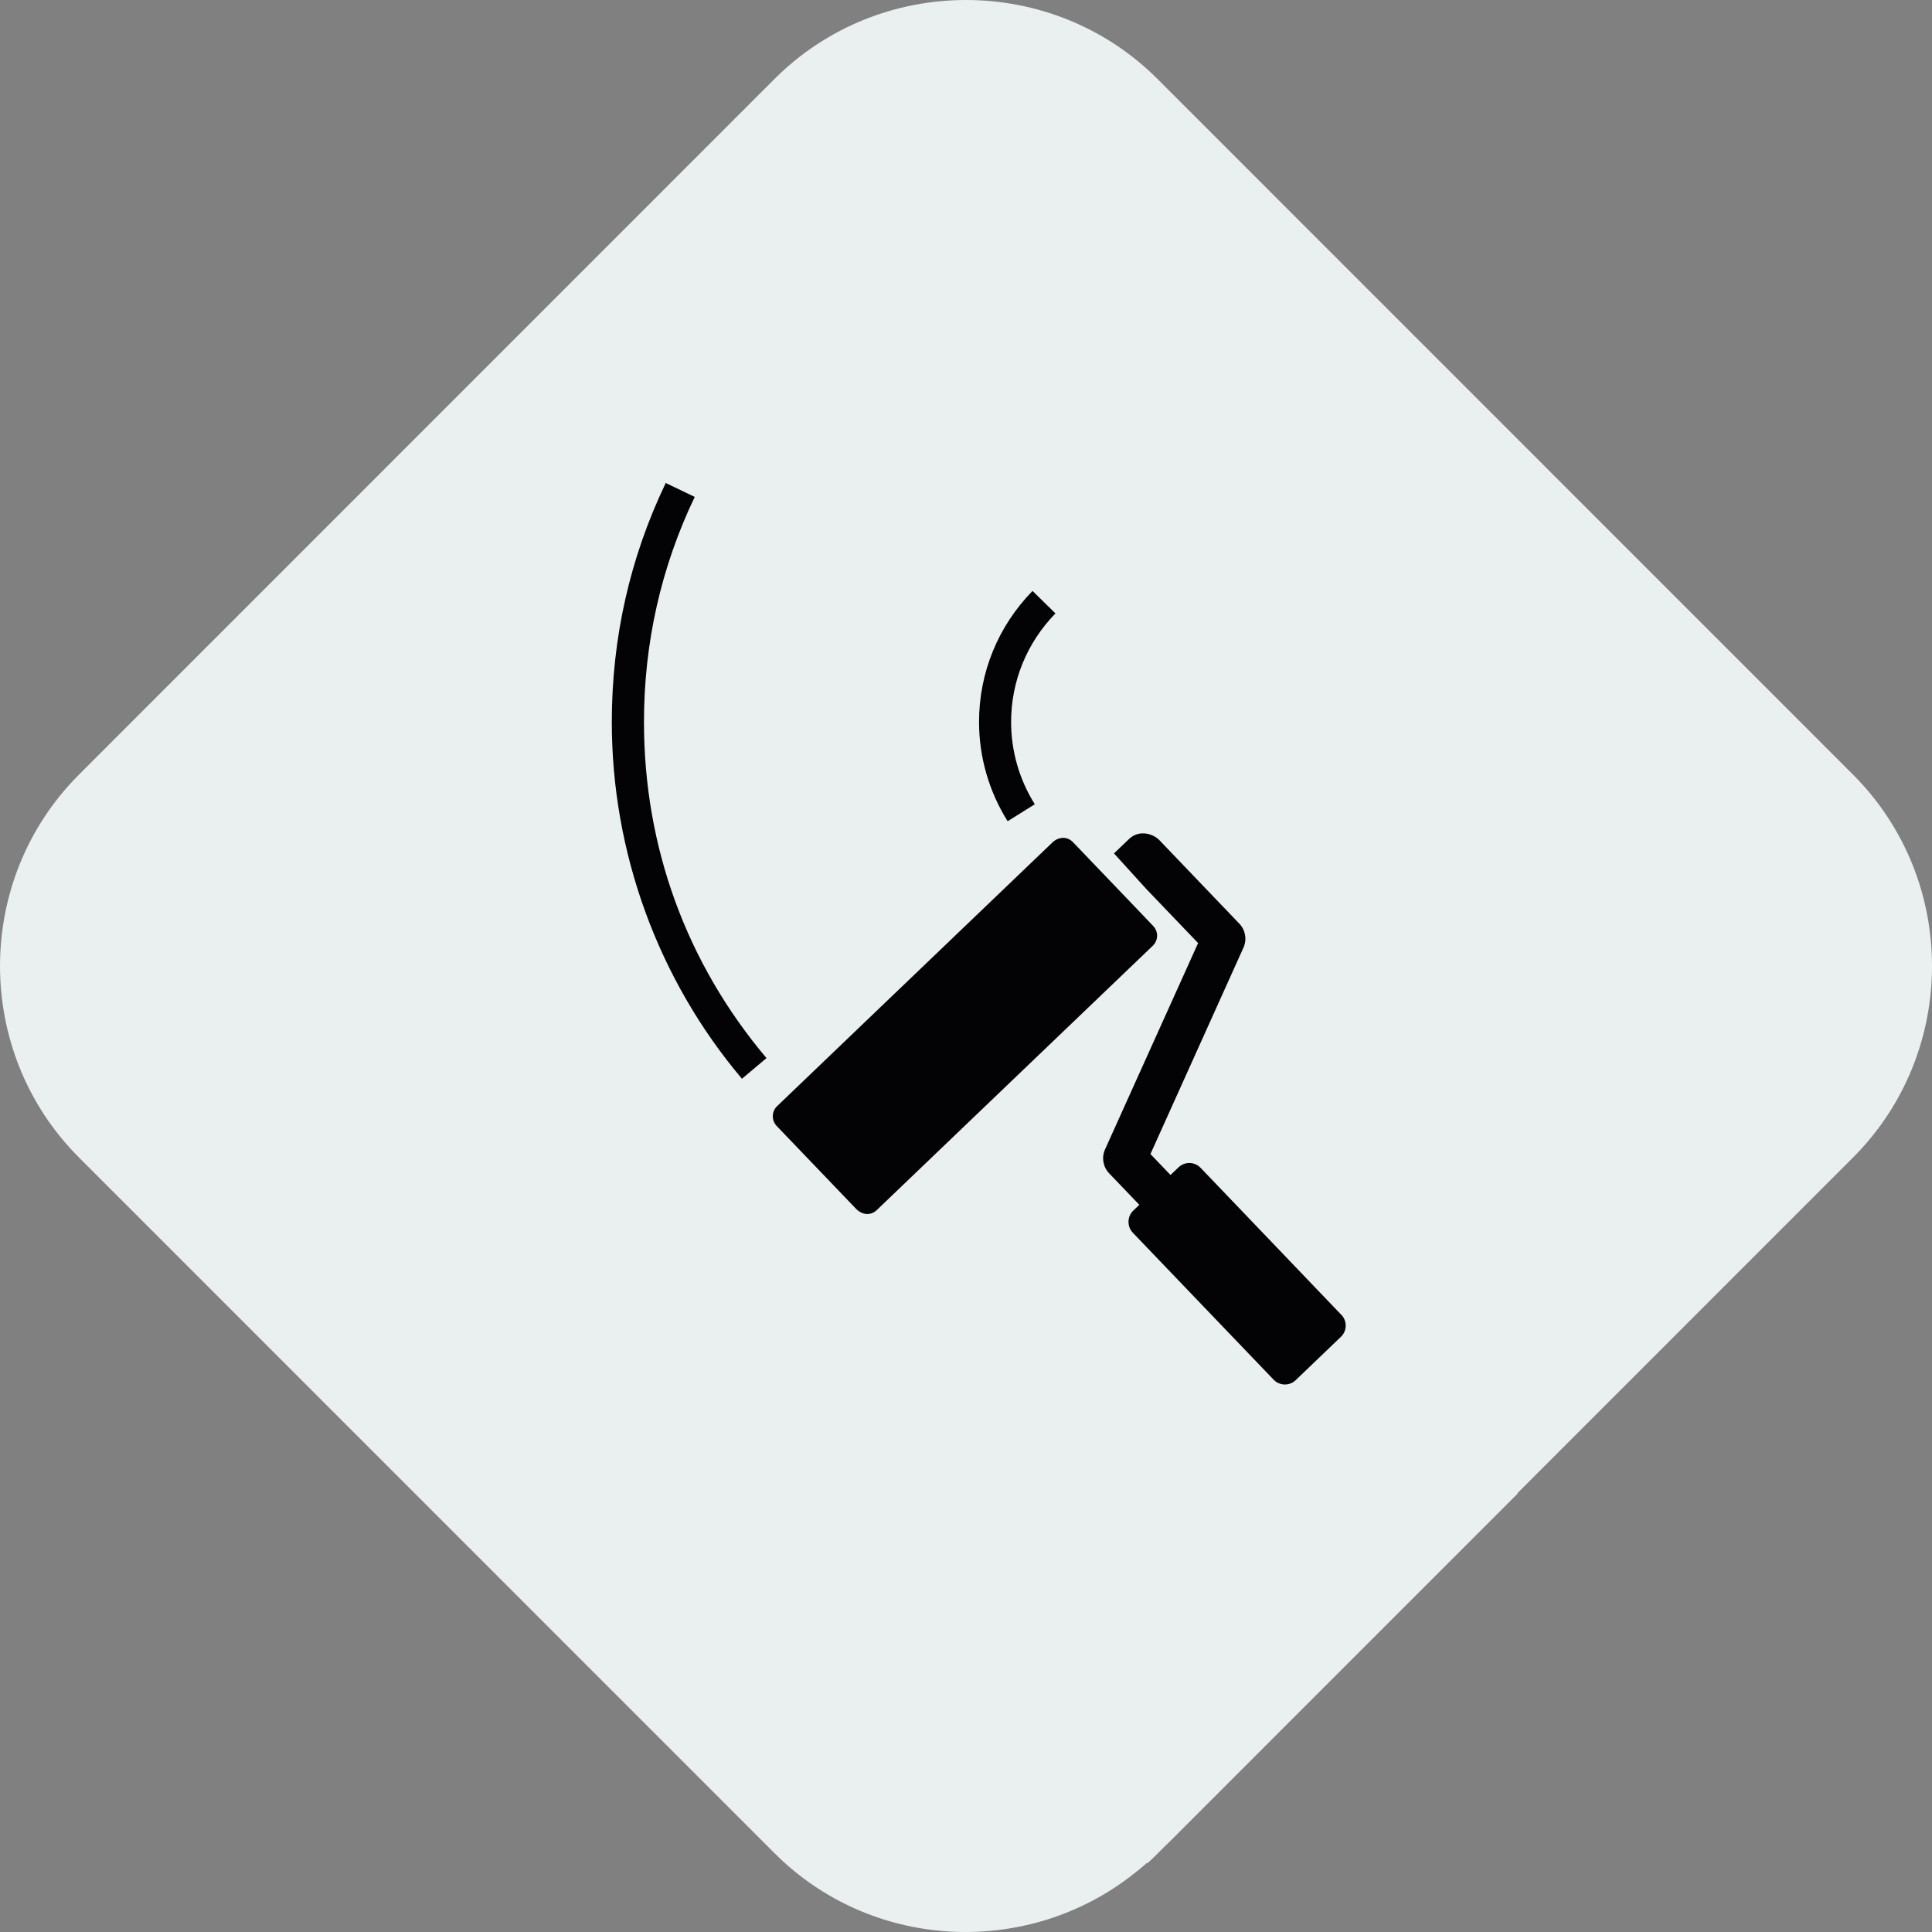
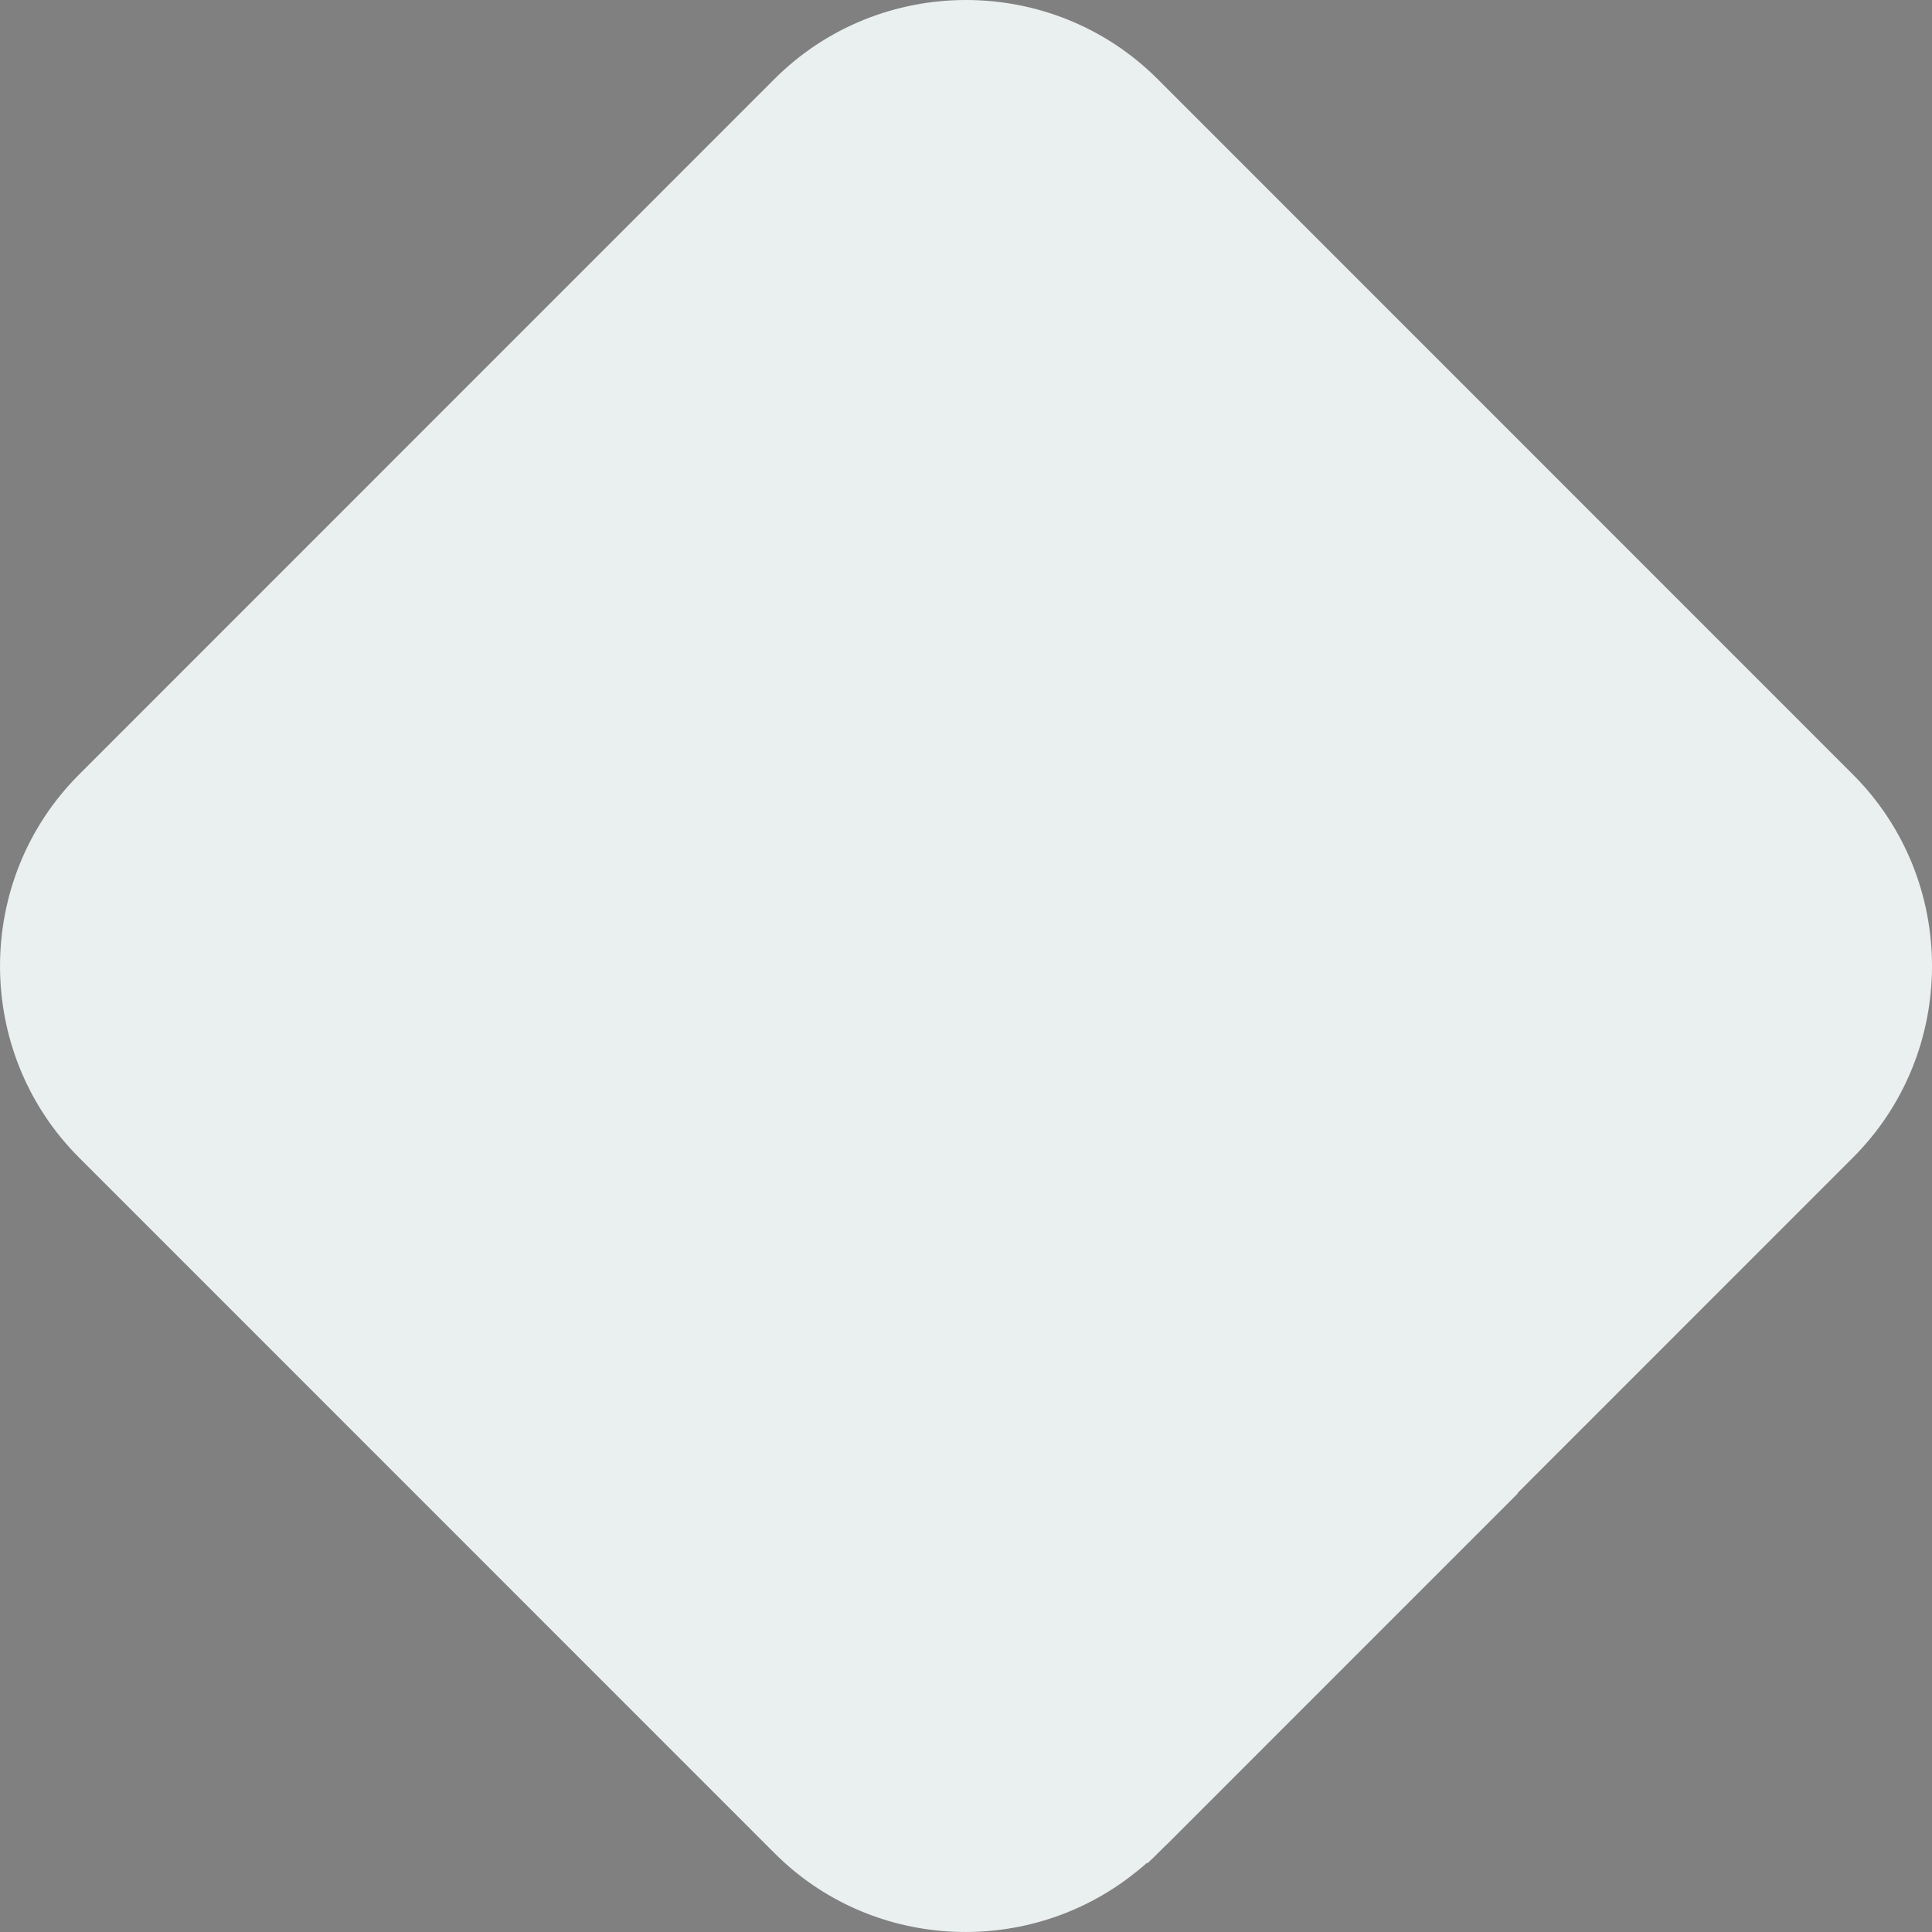
<svg xmlns="http://www.w3.org/2000/svg" width="60" height="60" viewBox="0 0 60 60" fill="none">
  <rect x="0" y="0" width="60" height="60" fill="#808080" stroke="none" />
  <path d="M24.051 2.454C27.324 -0.818 32.676 -0.818 35.949 2.454L57.545 24.054C60.819 27.326 60.819 32.678 57.545 35.95L47.139 46.358C47.134 46.363 47.132 46.369 47.132 46.375C47.132 46.381 47.129 46.387 47.125 46.392L36.278 57.241C36.239 57.28 36.199 57.313 36.16 57.353L35.844 57.669C35.775 57.732 35.706 57.8 35.637 57.864C35.633 57.867 35.627 57.865 35.627 57.86C35.627 57.855 35.621 57.852 35.617 57.855C35.437 58.017 35.249 58.165 35.062 58.307C31.775 60.789 27.042 60.546 24.051 57.55L2.455 35.95C-0.818 32.678 -0.818 27.326 2.455 24.054L24.051 2.454Z" fill="#EAEFEF" />
  <g clip-path="url(#clip0_741_7780)">
    <path d="M32.136 24.976C31.654 24.208 31.401 23.323 31.401 22.422C31.401 21.156 31.891 19.96 32.778 19.05L32.066 18.352C30.995 19.448 30.405 20.892 30.405 22.419C30.405 23.51 30.711 24.575 31.293 25.504L32.138 24.976H32.136Z" fill="#030305" />
    <path d="M21.573 15.431L20.675 15C19.562 17.32 19 19.818 19 22.422C19 26.478 20.436 30.415 23.042 33.502L23.804 32.86C21.315 29.908 19.999 26.3 19.999 22.422C19.999 19.968 20.53 17.615 21.576 15.431H21.573Z" fill="#030305" />
    <path d="M35.813 28.757L35.146 28.058L33.966 26.826L33.324 26.156C33.123 25.947 32.856 26.011 32.706 26.142L24.135 34.351C23.96 34.518 23.954 34.794 24.121 34.969L26.611 37.567C26.772 37.717 27.028 37.77 27.228 37.581L35.8 29.372C35.975 29.205 35.98 28.929 35.813 28.757Z" fill="#030305" />
    <path d="M41.656 40.833L37.286 36.268C37.099 36.073 36.793 36.068 36.599 36.254L36.351 36.49L35.728 35.84L38.618 29.427C38.729 29.177 38.679 28.885 38.49 28.687L36 26.086C35.8 25.886 35.363 25.755 35.052 26.067L34.596 26.503L35.589 27.597L37.208 29.288L34.317 35.698C34.206 35.948 34.256 36.24 34.445 36.438L35.383 37.417L35.196 37.595C35.002 37.781 34.996 38.09 35.182 38.285L39.553 42.847C39.739 43.042 40.048 43.047 40.24 42.861L41.642 41.517C41.837 41.334 41.842 41.025 41.656 40.83V40.833Z" fill="#030305" />
  </g>
  <defs>
    <clipPath id="clip0_741_7780">
-       <rect width="22.79" height="28" fill="white" transform="translate(19 15)" />
-     </clipPath>
+       </clipPath>
  </defs>
</svg>